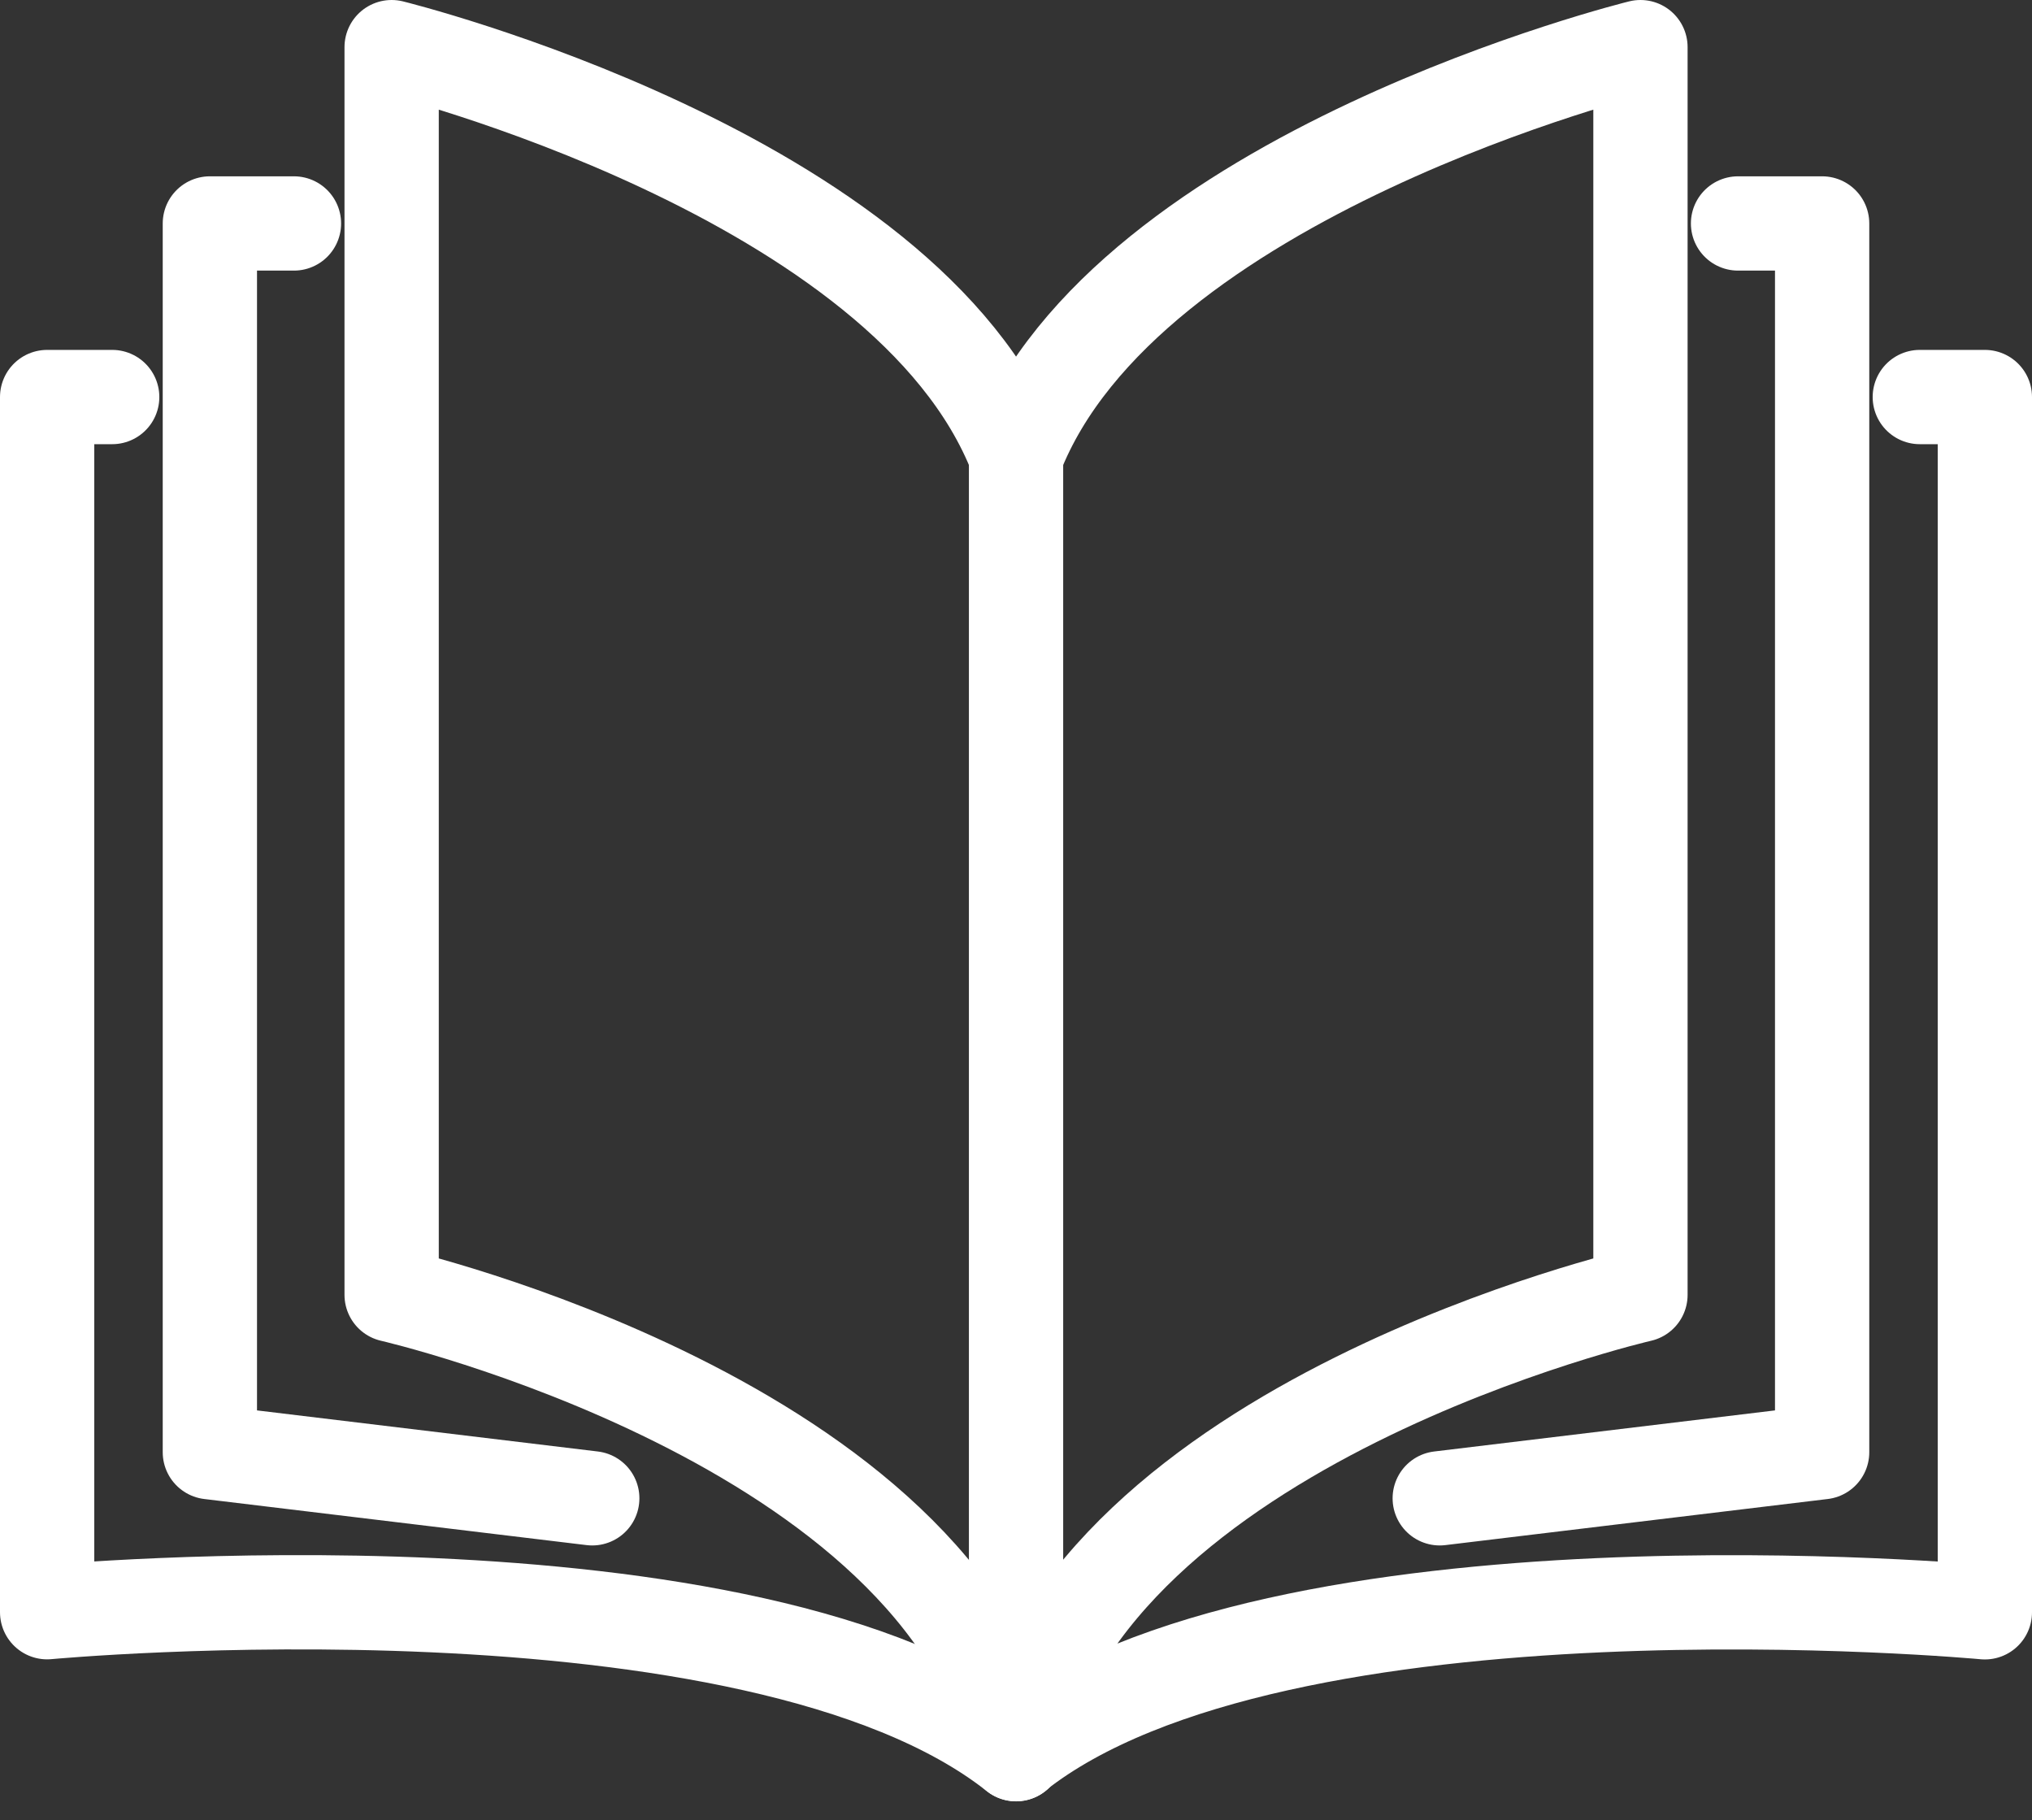
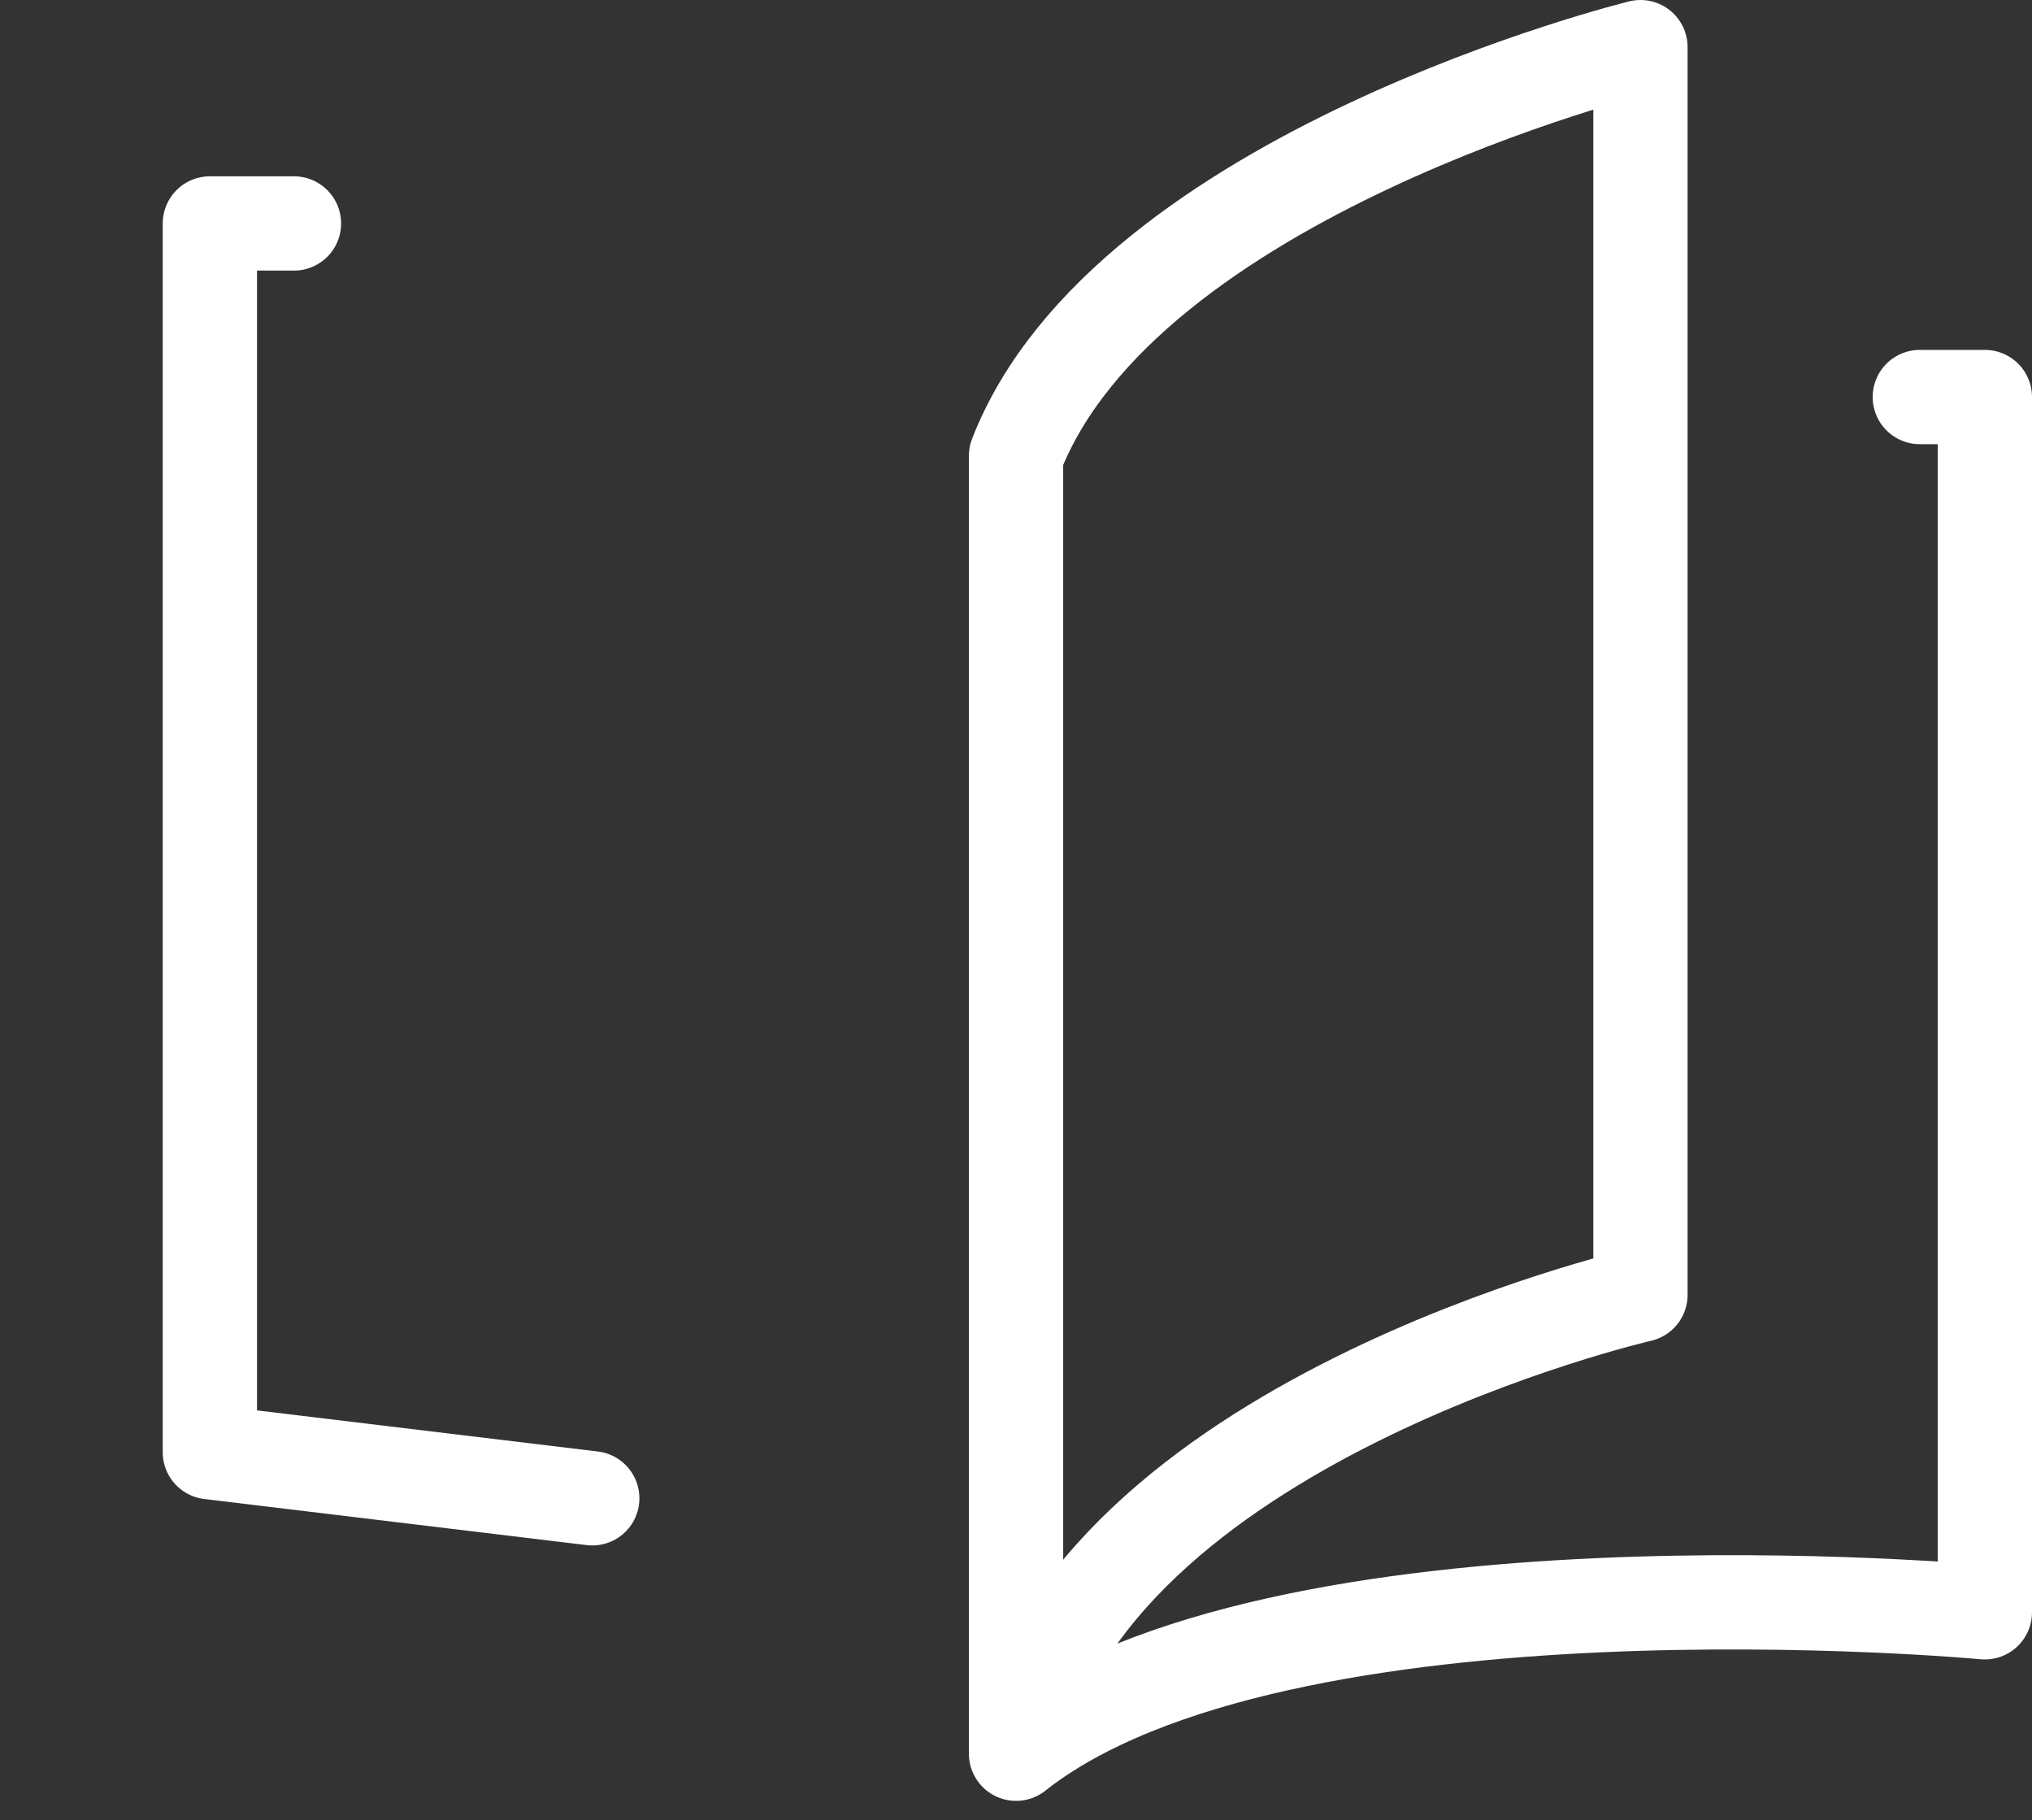
<svg xmlns="http://www.w3.org/2000/svg" width="21.553" height="19.307" viewBox="0 0 21.553 19.307">
  <rect x="0" y="0" width="21.553" height="19.307" fill="#333333" stroke="none" />
  <g id="icon-cv-01" transform="translate(-8.384 -640.601)">
    <g id="グループ_6996" data-name="グループ 6996" transform="translate(8.884 641.101)">
-       <path id="パス_5493" data-name="パス 5493" d="M92.615,10.334C91.452,7.343,85.992,6,85.992,6V19.233s5.843,1.342,6.623,4.871" transform="translate(-82.338 -6)" fill="none" stroke="#fff" stroke-linecap="round" stroke-linejoin="round" stroke-width="1" />
      <path id="パス_5494" data-name="パス 5494" d="M44.683,46.941h-.892V59.973l4.056.489" transform="translate(-42.065 -45.071)" fill="none" stroke="#fff" stroke-linecap="round" stroke-linejoin="round" stroke-width="1" />
-       <path id="パス_5495" data-name="パス 5495" d="M6.69,87.252H6V100.14s7.492-.7,10.277,1.506" transform="translate(-6 -83.541)" fill="none" stroke="#fff" stroke-linecap="round" stroke-linejoin="round" stroke-width="1" />
-       <path id="パス_5496" data-name="パス 5496" d="M332.562,46.941h.892V59.973l-4.056.489" transform="translate(-314.627 -45.071)" fill="none" stroke="#fff" stroke-linecap="round" stroke-linejoin="round" stroke-width="1" />
      <path id="パス_5497" data-name="パス 5497" d="M240.586,9.711h.69V22.6S233.784,21.9,231,24.1V10.334C232.163,7.343,237.623,6,237.623,6V19.233S231.78,20.576,231,24.1" transform="translate(-220.723 -6)" fill="none" stroke="#fff" stroke-linecap="round" stroke-linejoin="round" stroke-width="1" />
    </g>
  </g>
</svg>